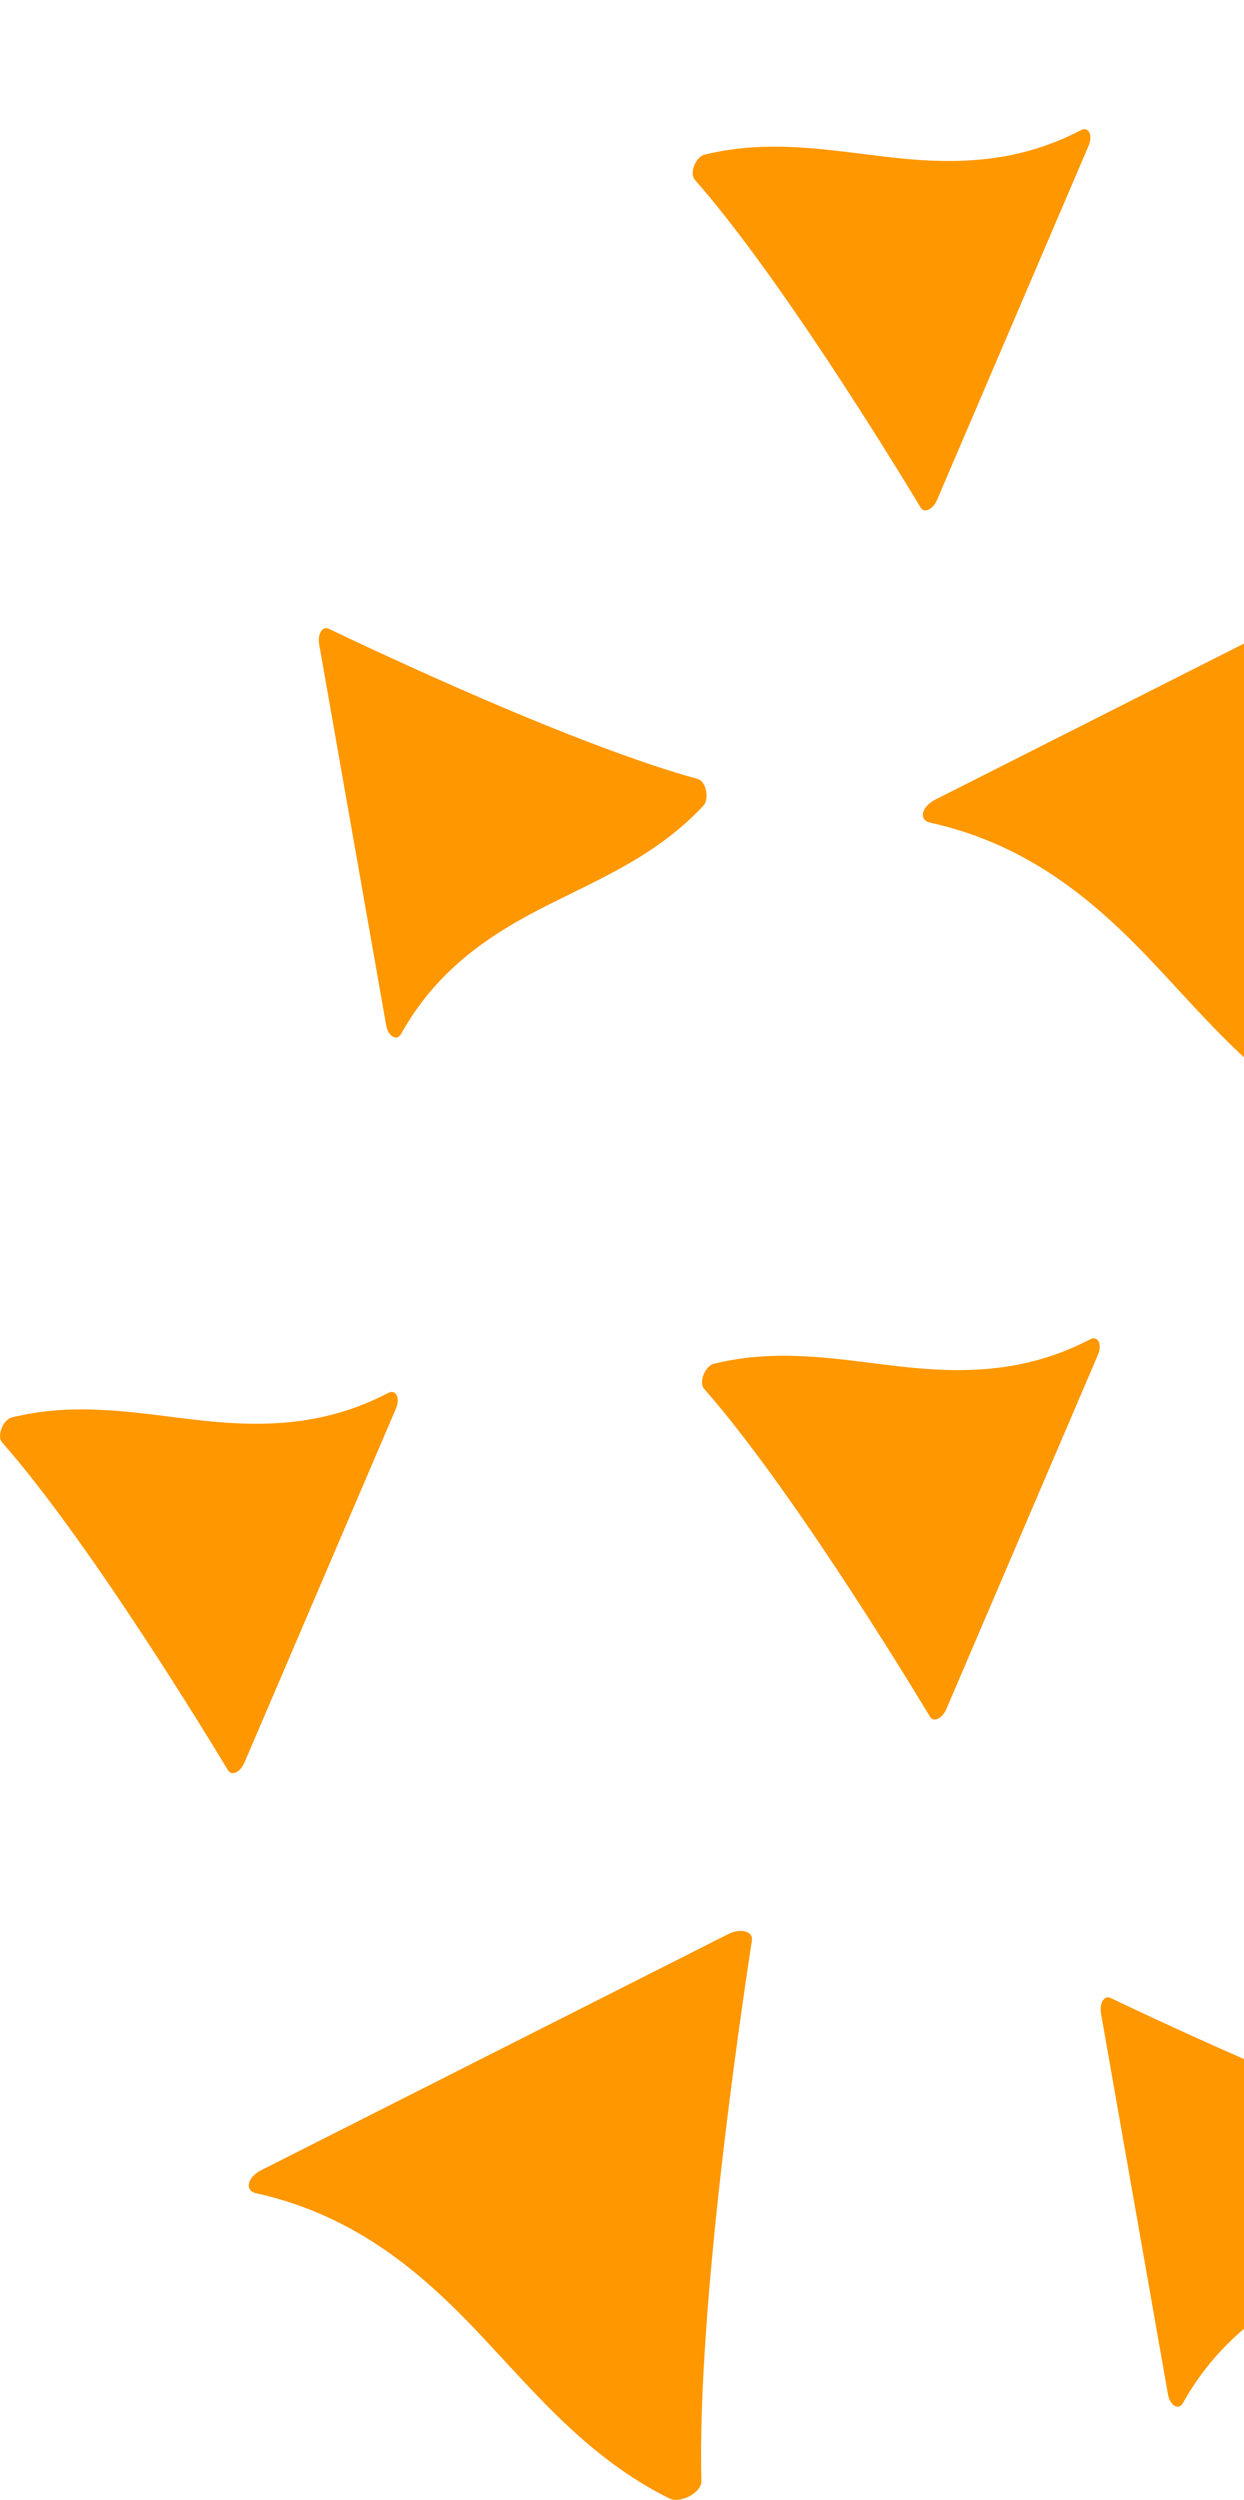
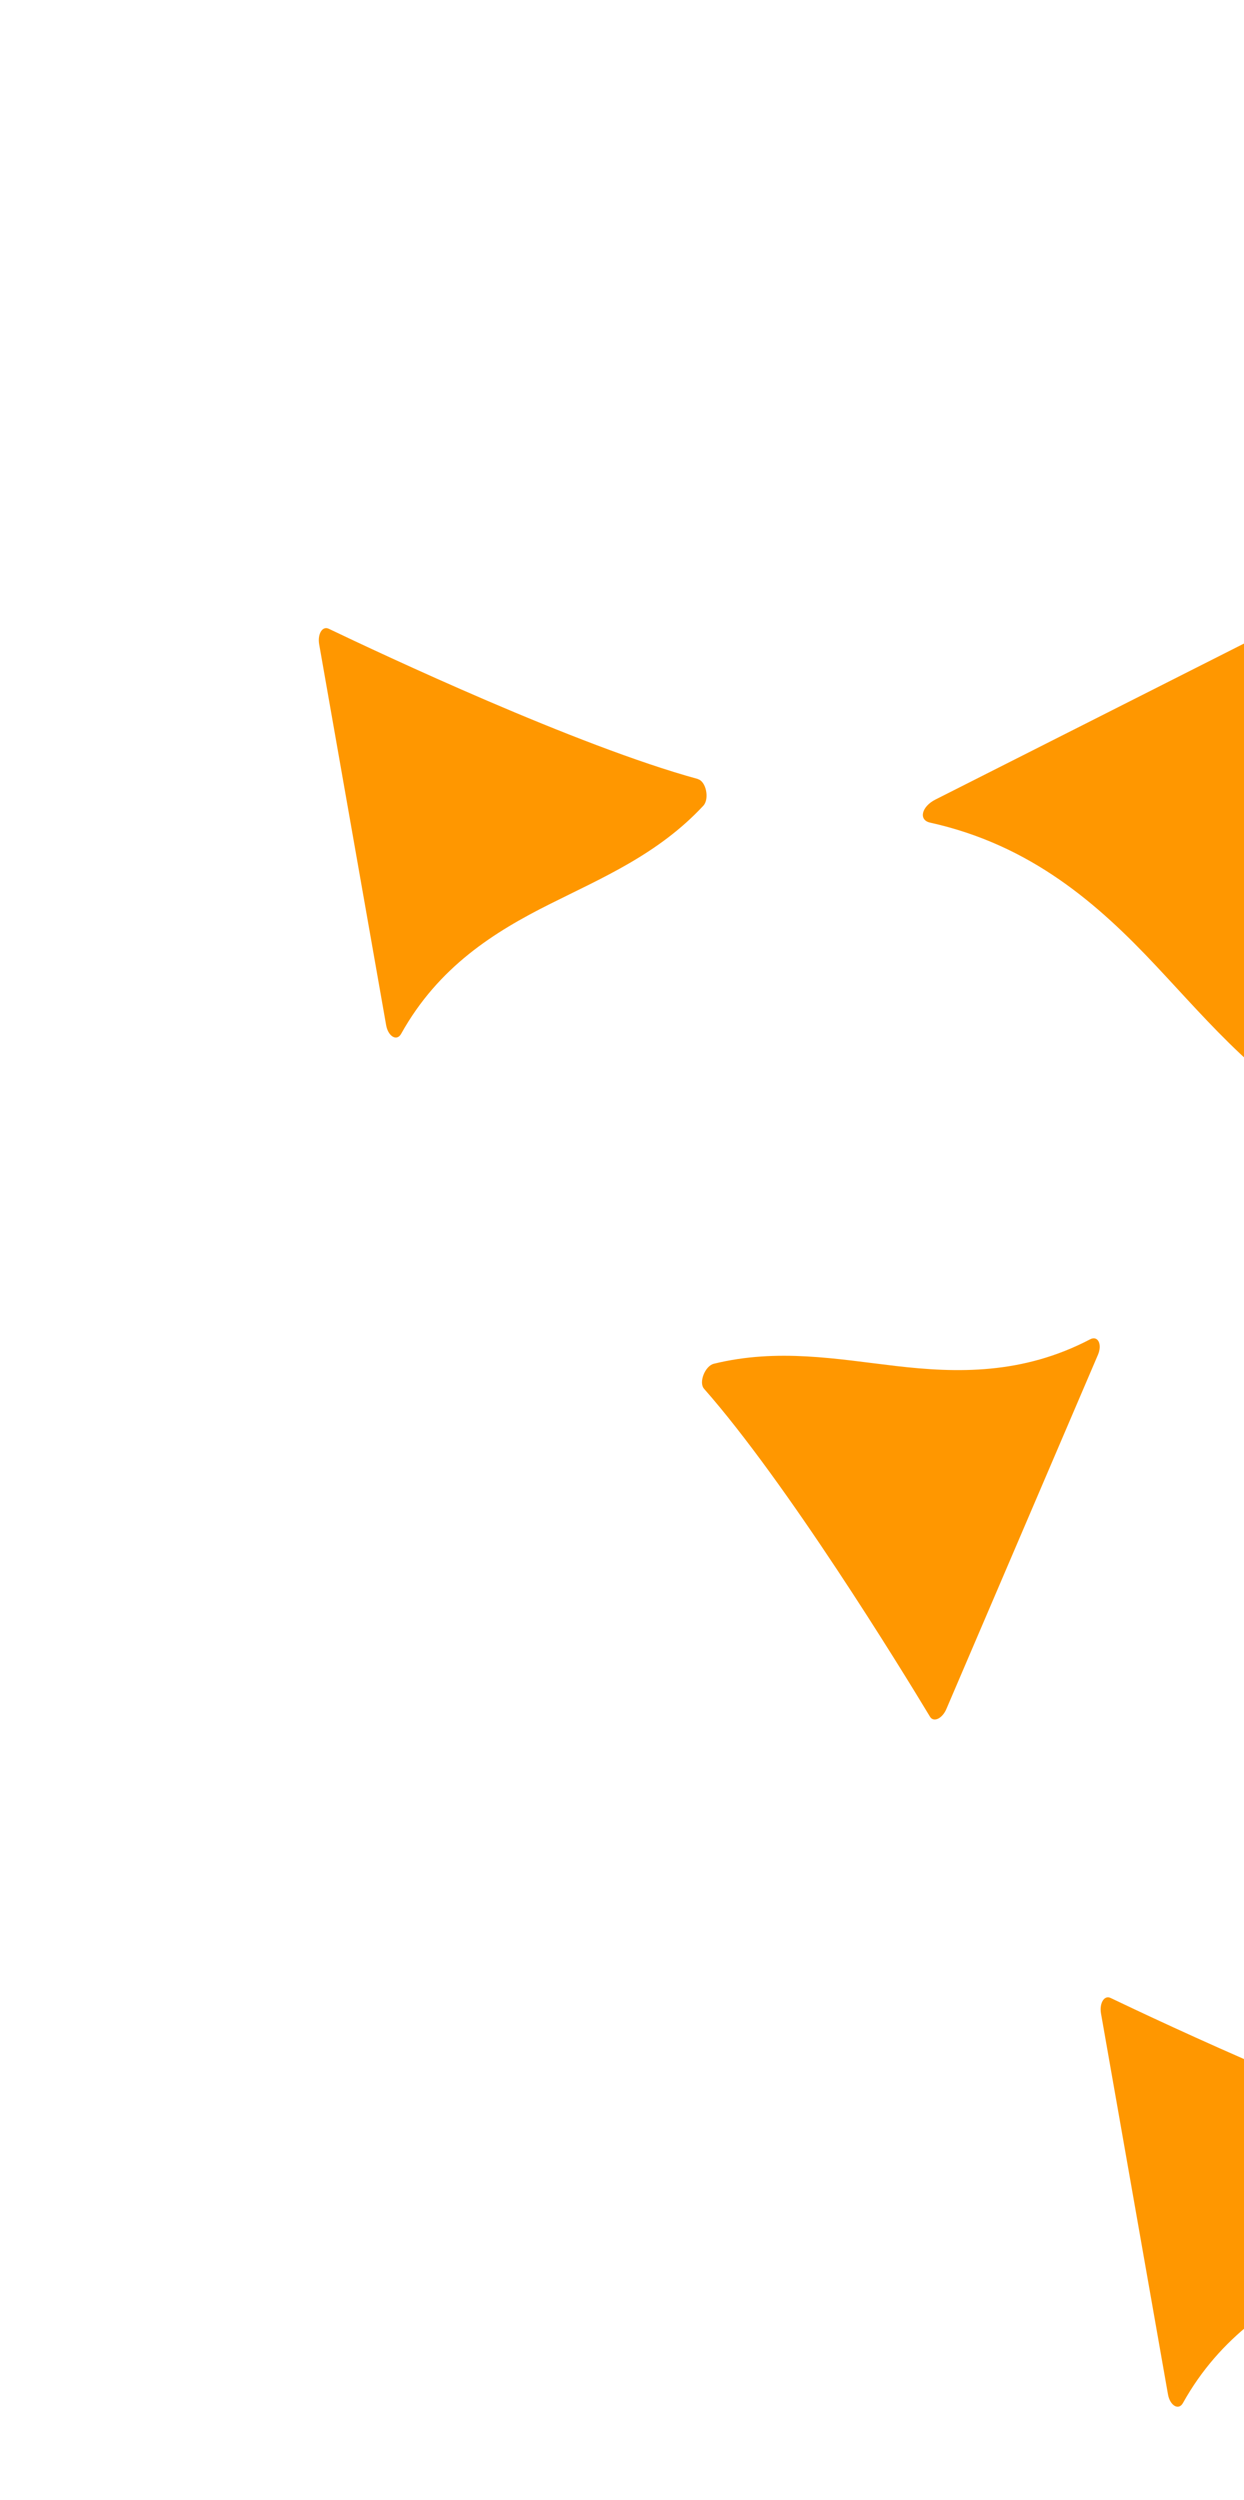
<svg xmlns="http://www.w3.org/2000/svg" width="106" height="213" viewBox="0 0 106 213" fill="none">
  <g clip-path="url(#clip0_655_454)">
    <path d="M117.208 94.622C117.232 95.598 115.418 96.574 114.469 96.097C107.628 92.694 103.206 87.302 98.487 82.279C93.603 77.078 87.9 72.008 79.245 70.091C78.249 69.865 78.522 68.723 79.707 68.128L119.472 48.025C120.551 47.477 121.63 47.763 121.512 48.56C120.48 55.249 116.829 80.101 117.208 94.633V94.622Z" fill="#FF9700" />
-     <path d="M59.766 211.405C59.79 212.381 57.976 213.357 57.027 212.881C50.186 209.477 45.764 204.085 41.045 199.063C36.161 193.861 30.458 188.791 21.803 186.875C20.807 186.649 21.08 185.506 22.266 184.911L62.031 164.808C63.109 164.261 64.188 164.547 64.07 165.344C63.038 172.033 59.387 196.885 59.766 211.417V211.405Z" fill="#FF9700" />
    <path d="M59.469 66.39C60.169 66.58 60.465 68.068 59.932 68.651C56.09 72.781 51.36 74.769 46.831 77.042C42.136 79.399 37.37 82.363 34.181 88.088C33.813 88.754 33.066 88.314 32.9 87.338L27.197 54.904C27.043 54.024 27.47 53.321 28.004 53.571C32.485 55.714 49.178 63.569 59.469 66.378V66.39Z" fill="#FF9700" />
    <path d="M126.088 183.054C126.787 183.245 127.084 184.732 126.55 185.316C122.709 189.446 117.979 191.433 113.45 193.707C108.755 196.063 103.988 199.027 100.799 204.752C100.432 205.418 99.685 204.978 99.519 204.002L93.816 171.569C93.662 170.688 94.089 169.986 94.622 170.236C99.104 172.378 115.797 180.233 126.088 183.042V183.054Z" fill="#FF9700" />
    <path d="M59.991 118.331C59.517 117.795 60.074 116.379 60.833 116.2C66.287 114.867 71.314 115.807 76.329 116.391C81.534 116.998 87.118 117.14 92.892 114.117C93.555 113.772 93.935 114.546 93.555 115.438L80.644 145.61C80.3 146.432 79.554 146.789 79.245 146.277C76.684 142.028 67.034 126.317 59.979 118.319L59.991 118.331Z" fill="#FF9700" />
-     <path d="M59.197 15.306C58.723 14.771 59.28 13.354 60.039 13.176C65.492 11.843 70.519 12.783 75.534 13.366C80.739 13.973 86.323 14.116 92.097 11.093C92.761 10.748 93.14 11.521 92.761 12.414L79.85 42.586C79.506 43.407 78.759 43.764 78.451 43.252C75.89 39.003 66.239 23.292 59.185 15.294L59.197 15.306Z" fill="#FF9700" />
-     <path d="M0.178 122.901C-0.296 122.365 0.261 120.949 1.02 120.771C6.473 119.438 11.5 120.378 16.515 120.961C21.72 121.568 27.304 121.711 33.078 118.688C33.742 118.343 34.121 119.116 33.742 120.009L20.831 150.181C20.487 151.002 19.74 151.359 19.432 150.847C16.871 146.598 7.22 130.887 0.166 122.889L0.178 122.901Z" fill="#FF9700" />
  </g>
  <defs>
    <clipPath id="clip0_655_454">
      <rect width="188" height="213" fill="white" />
    </clipPath>
  </defs>
</svg>